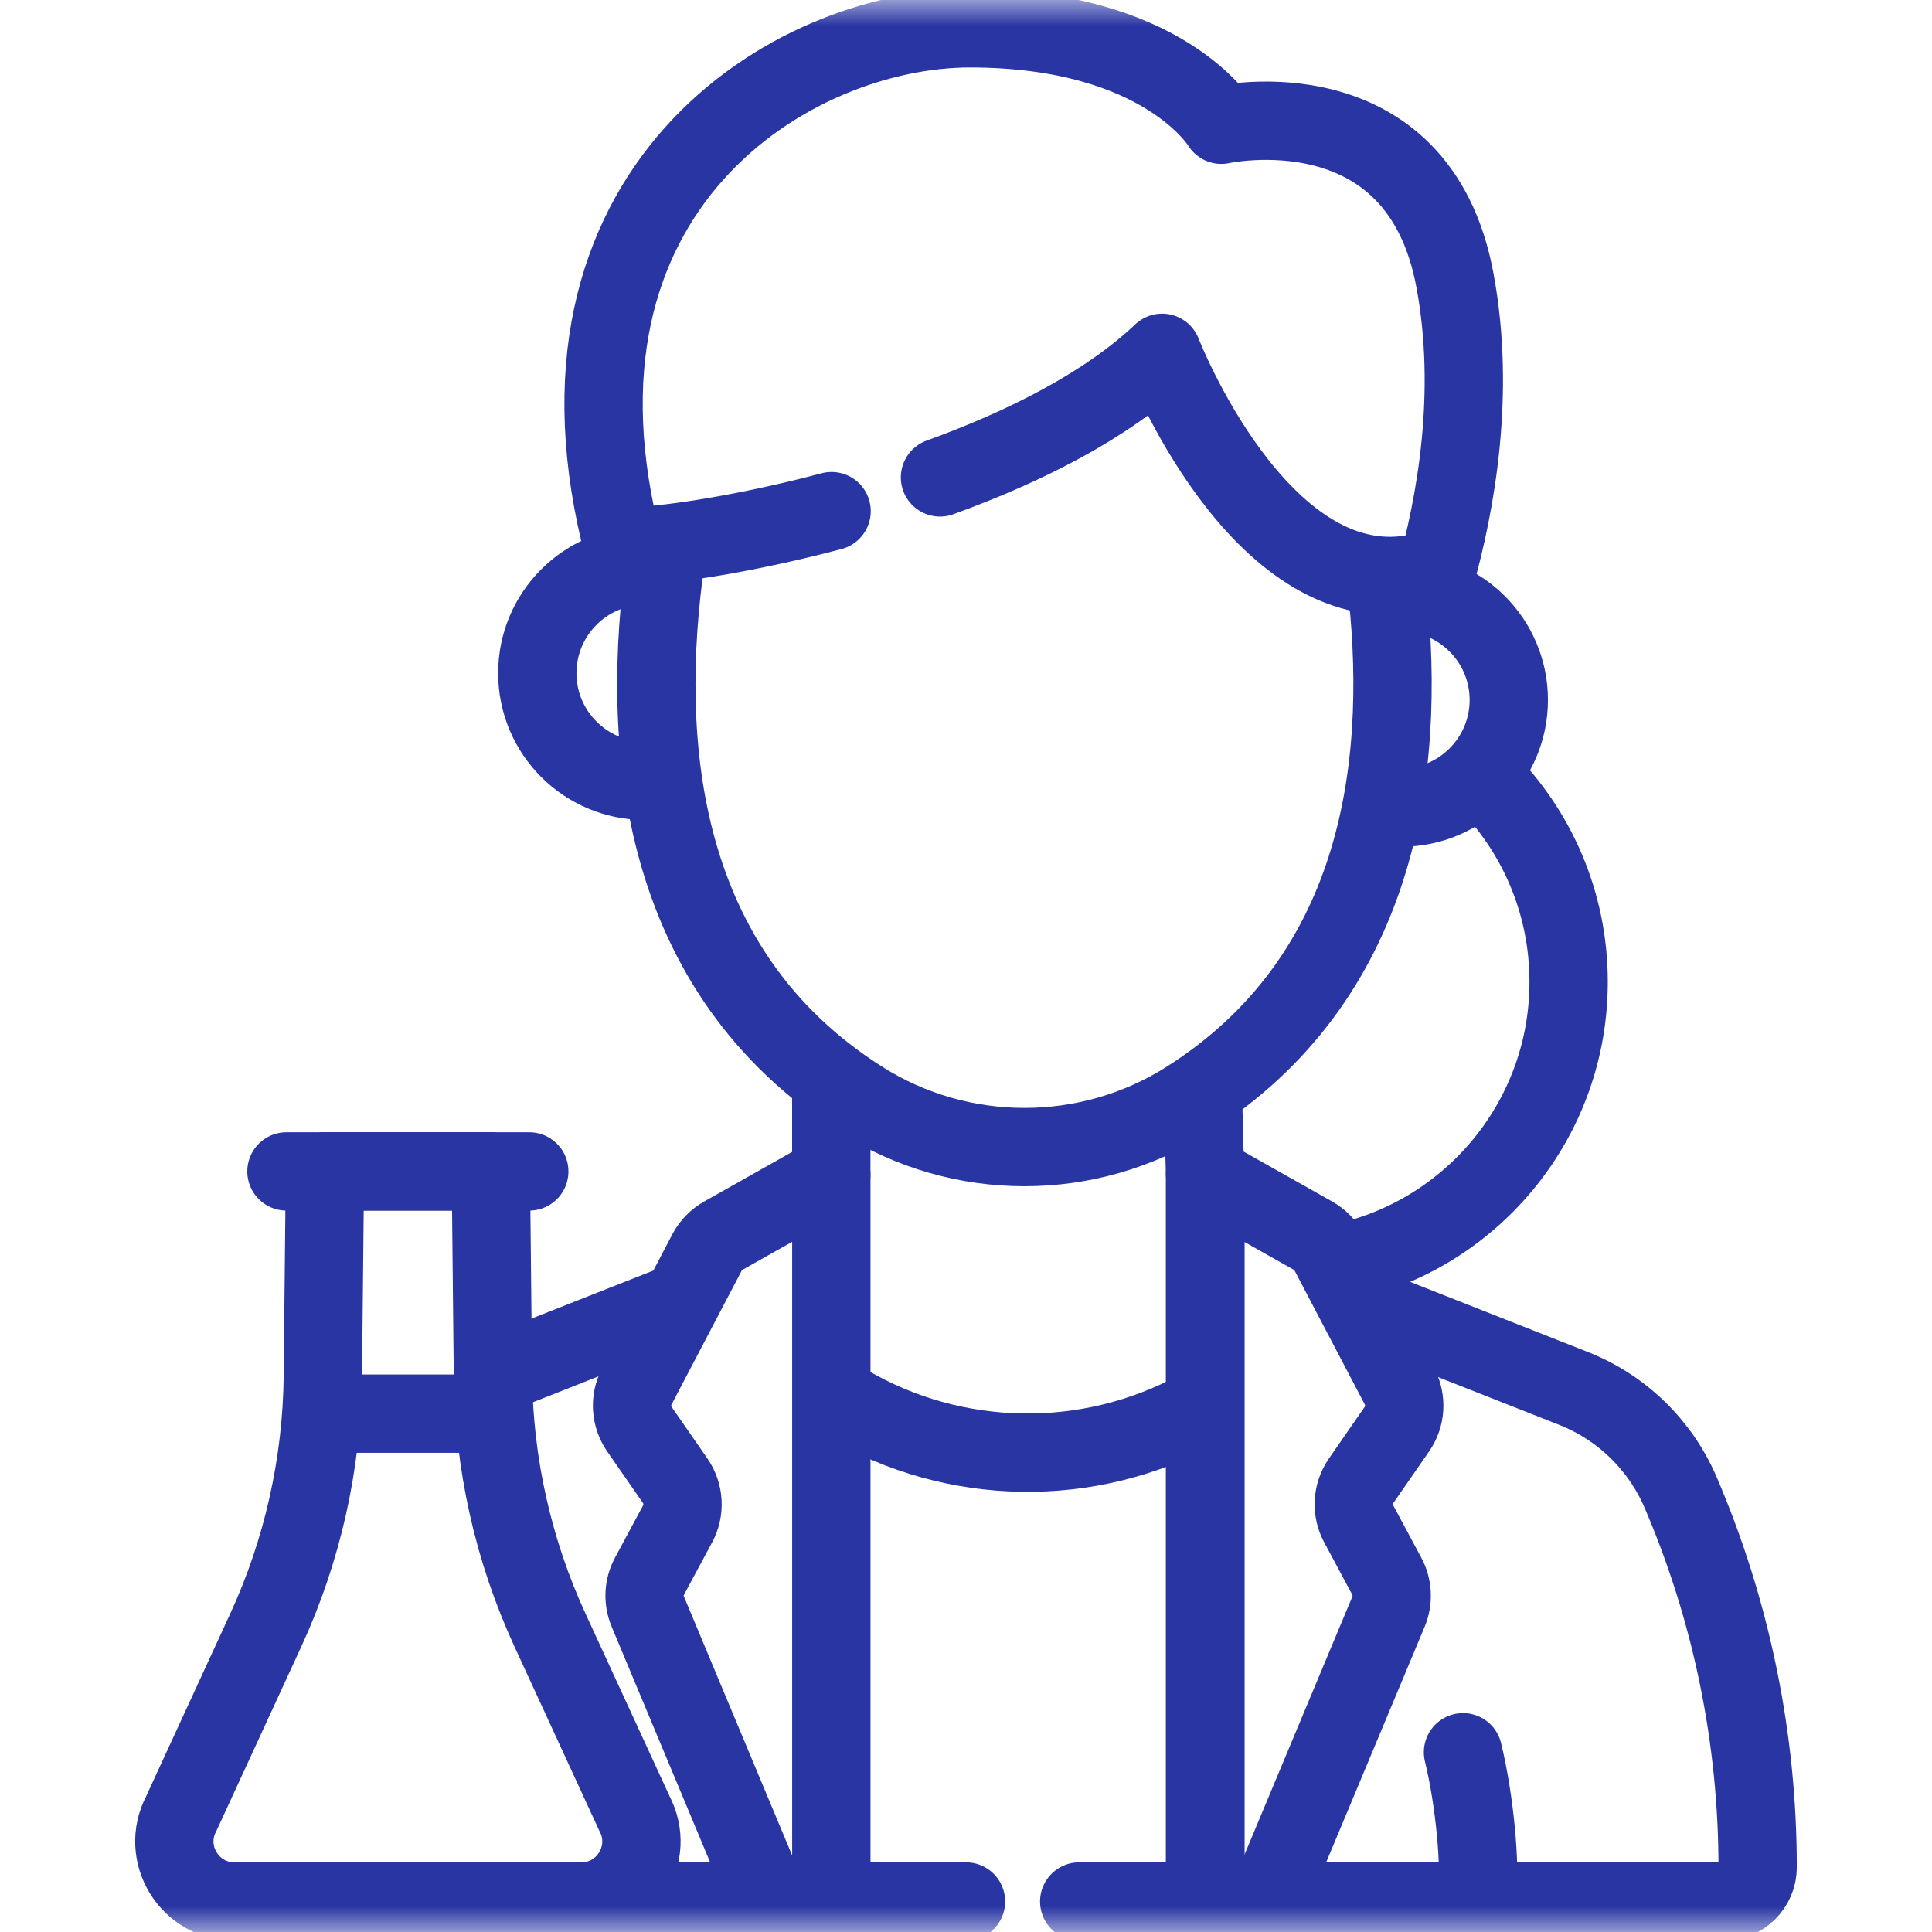
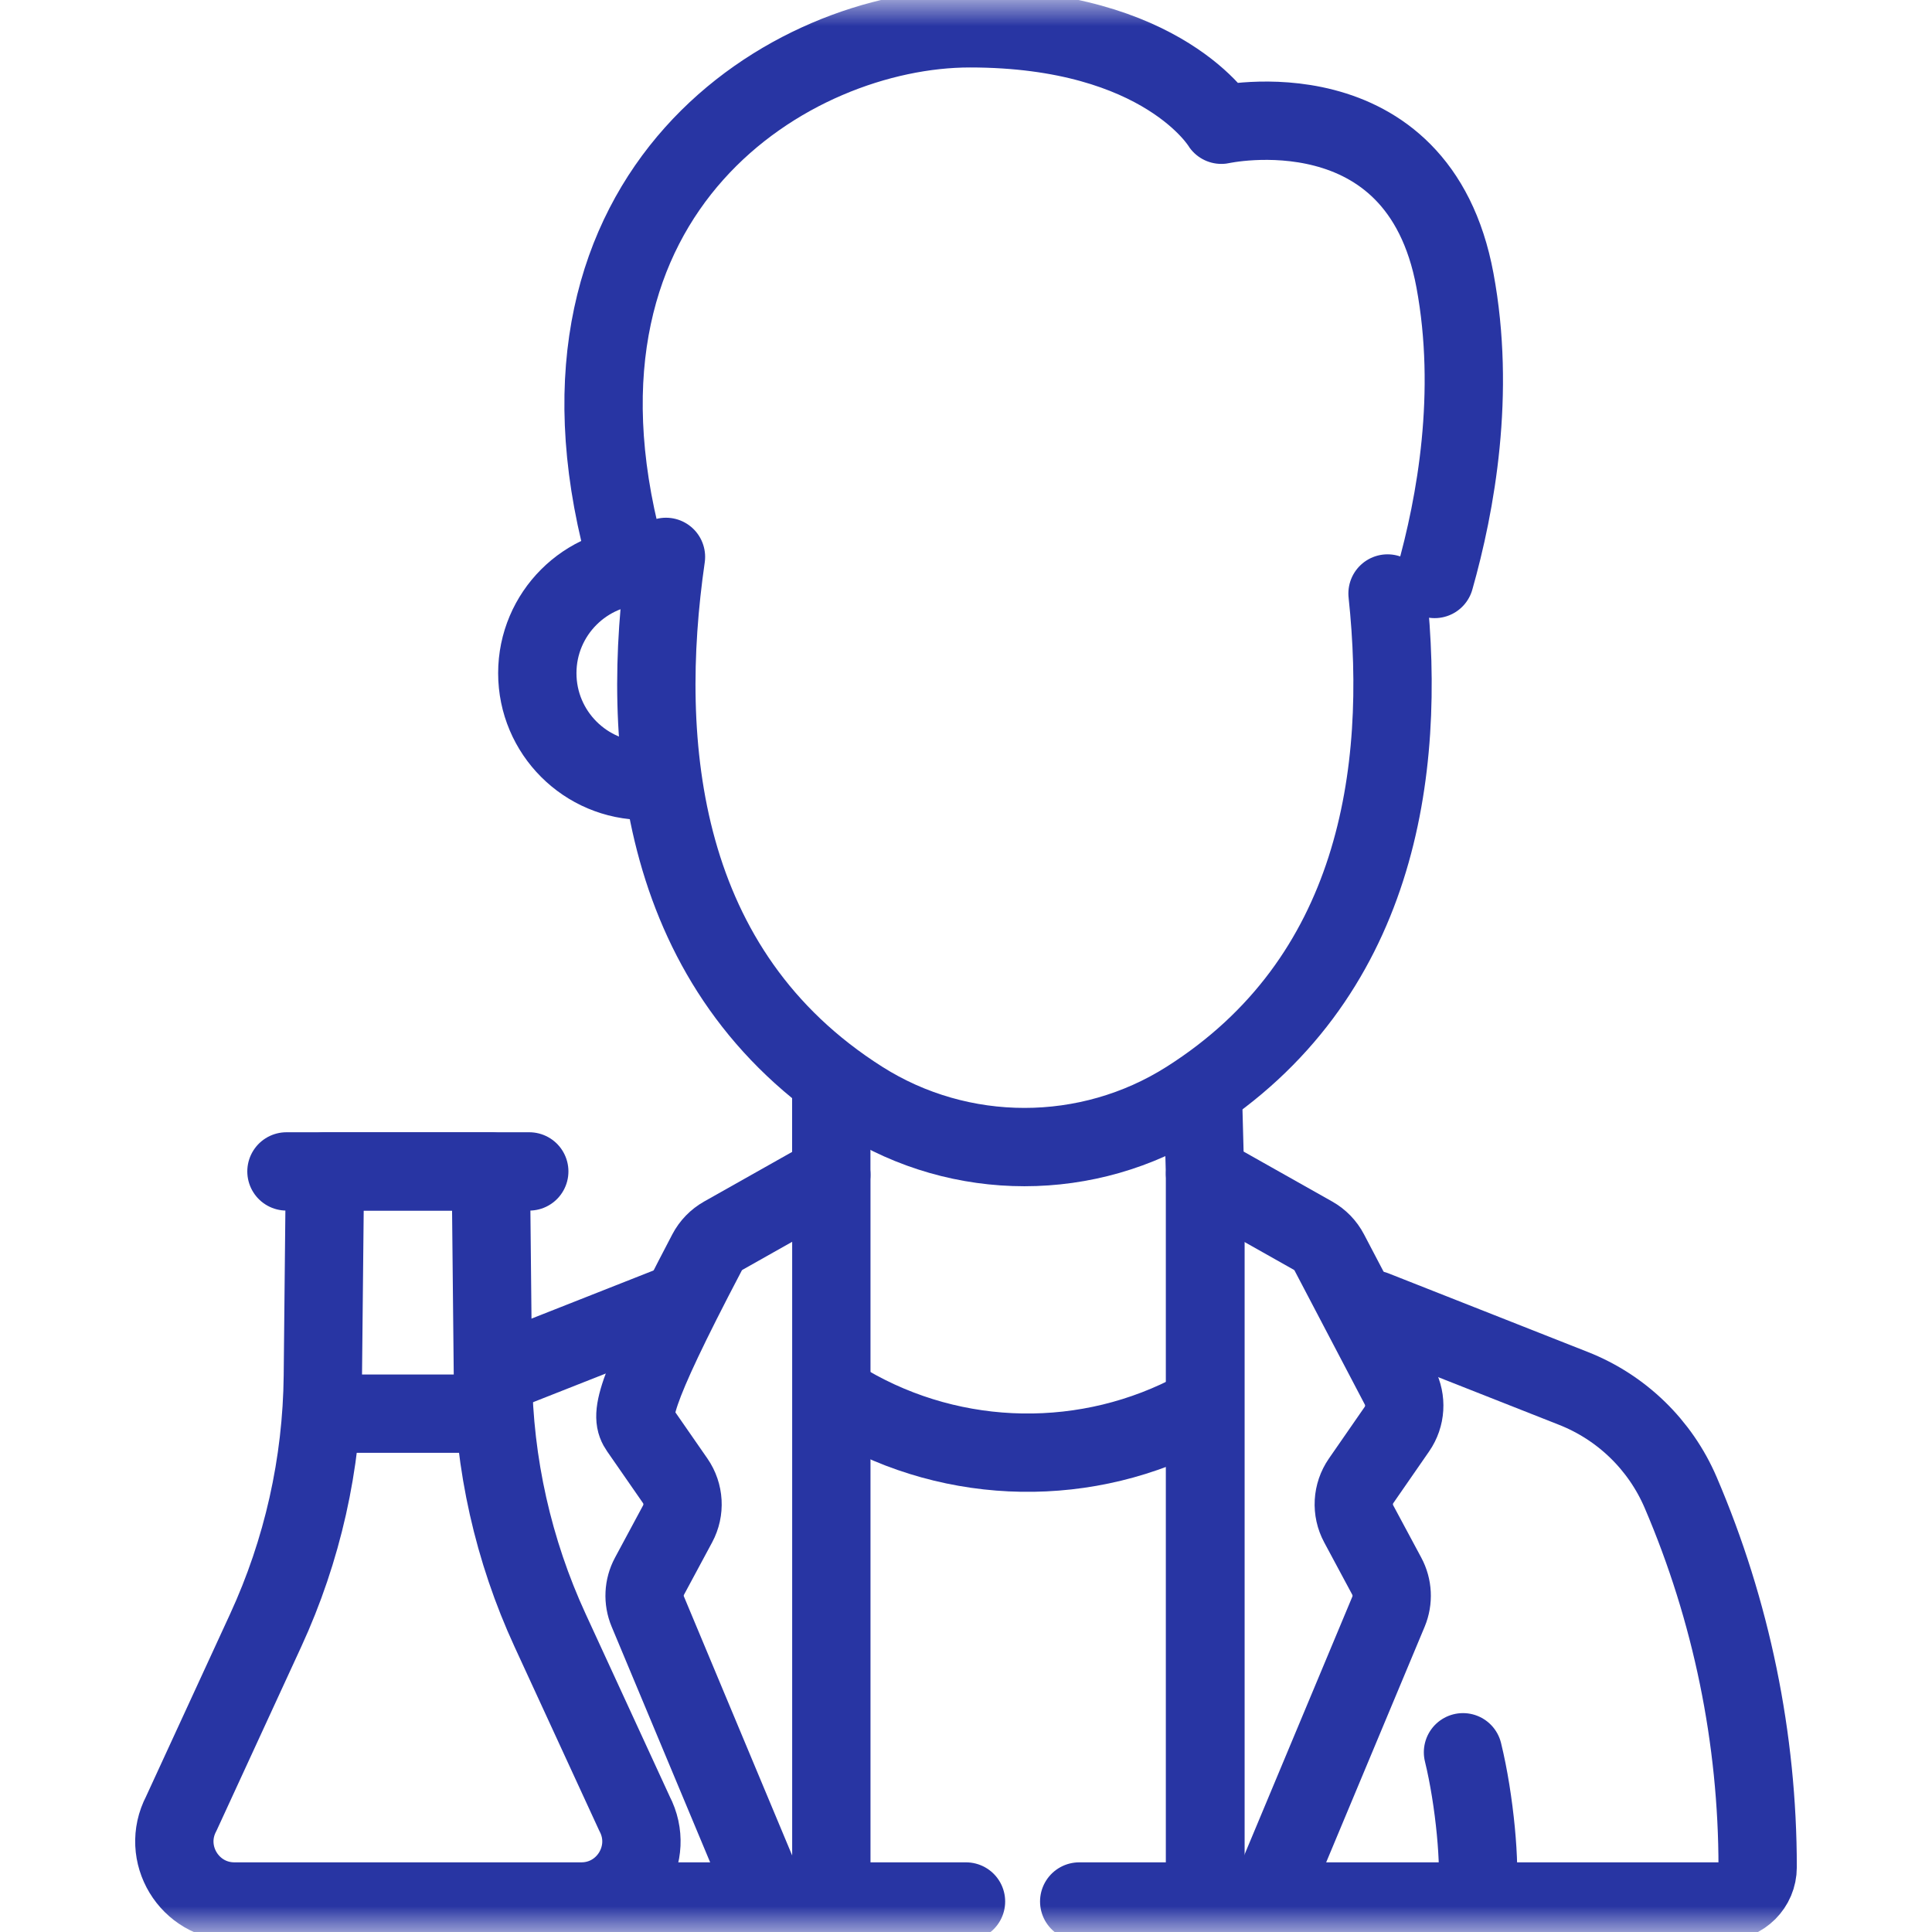
<svg xmlns="http://www.w3.org/2000/svg" width="37" height="37" viewBox="0 0 37 37" fill="none">
  <g id="scientist">
    <g id="g3387">
      <g id="g3389">
        <g id="Clip path group">
          <mask id="mask0_503_5981" style="mask-type:luminance" maskUnits="userSpaceOnUse" x="0" y="0" width="37" height="37">
            <g id="clipPath3395">
              <path id="path3393" d="M0 3.8147e-06H37V37H0V3.8147e-06Z" fill="white" />
            </g>
          </mask>
          <g mask="url(#mask0_503_5981)">
            <g id="g3391">
              <g id="g3397">
-                 <path id="path3399" d="M28.43 14.914C29.426 15.91 30.041 17.285 30.041 18.804C30.041 21.394 28.251 23.566 25.84 24.15" stroke="#2835A3" stroke-width="1.5" stroke-miterlimit="10" stroke-linecap="round" stroke-linejoin="round" />
-               </g>
+                 </g>
              <g id="g3401">
                <path id="path3403" d="M22.937 26.996C20.842 28.132 18.289 28.092 16.23 26.888" stroke="#2835A3" stroke-width="1.5" stroke-miterlimit="10" stroke-linecap="round" stroke-linejoin="round" />
              </g>
              <g id="g3405">
                <path id="path3407" d="M23.086 23.24V36.253" stroke="#2835A3" stroke-width="1.5" stroke-miterlimit="10" stroke-linecap="round" stroke-linejoin="round" />
              </g>
              <g id="g3409">
-                 <path id="path3411" d="M15.921 36.112V22.498L13.853 23.664C13.72 23.739 13.611 23.851 13.54 23.987L12.195 26.553C12.058 26.813 12.078 27.128 12.245 27.37L12.931 28.359C13.1 28.604 13.118 28.922 12.977 29.184L12.439 30.185C12.326 30.395 12.314 30.644 12.406 30.864L14.727 36.417" stroke="#2835A3" stroke-width="1.5" stroke-miterlimit="10" stroke-linecap="round" stroke-linejoin="round" />
+                 <path id="path3411" d="M15.921 36.112V22.498L13.853 23.664C13.72 23.739 13.611 23.851 13.54 23.987C12.058 26.813 12.078 27.128 12.245 27.37L12.931 28.359C13.1 28.604 13.118 28.922 12.977 29.184L12.439 30.185C12.326 30.395 12.314 30.644 12.406 30.864L14.727 36.417" stroke="#2835A3" stroke-width="1.5" stroke-miterlimit="10" stroke-linecap="round" stroke-linejoin="round" />
              </g>
              <g id="g3413">
                <path id="path3415" d="M28.018 33.558C28.244 34.48 28.357 35.742 28.287 36.273" stroke="#2835A3" stroke-width="1.5" stroke-miterlimit="10" stroke-linecap="round" stroke-linejoin="round" />
              </g>
              <g id="g3417">
                <path id="path3419" d="M23.077 36.253V22.498L25.145 23.664C25.278 23.739 25.387 23.851 25.458 23.987L26.803 26.552C26.939 26.813 26.92 27.128 26.752 27.37L26.067 28.359C25.898 28.604 25.88 28.922 26.021 29.184L26.558 30.185C26.671 30.395 26.683 30.644 26.592 30.864L24.271 36.417" stroke="#2835A3" stroke-width="1.5" stroke-miterlimit="10" stroke-linecap="round" stroke-linejoin="round" />
              </g>
              <g id="g3421">
                <path id="path3423" d="M20.668 36.416H33.005C33.367 36.416 33.661 36.122 33.661 35.76C33.661 33.293 33.159 30.851 32.187 28.584C31.796 27.671 31.056 26.953 30.132 26.589L26.314 25.083" stroke="#2835A3" stroke-width="1.5" stroke-miterlimit="10" stroke-linecap="round" stroke-linejoin="round" />
              </g>
              <g id="g3425">
                <path id="path3427" d="M11.559 36.416H18.5" stroke="#2835A3" stroke-width="1.5" stroke-miterlimit="10" stroke-linecap="round" stroke-linejoin="round" />
              </g>
              <g id="g3429">
                <path id="path3431" d="M12.907 24.983L9.741 26.232" stroke="#2835A3" stroke-width="1.5" stroke-miterlimit="10" stroke-linecap="round" stroke-linejoin="round" />
              </g>
              <g id="g3433">
                <path id="path3435" d="M15.92 22.498V20.811" stroke="#2835A3" stroke-width="1.5" stroke-miterlimit="10" stroke-linecap="round" stroke-linejoin="round" />
              </g>
              <g id="g3437">
                <path id="path3439" d="M12.351 14.953C11.213 14.953 10.29 14.03 10.29 12.892C10.29 11.754 11.213 10.832 12.351 10.832" stroke="#2835A3" stroke-width="1.5" stroke-miterlimit="10" stroke-linecap="round" stroke-linejoin="round" />
              </g>
              <g id="g3441">
                <path id="path3443" d="M12.754 10.665C12.235 14.252 12.614 18.604 16.496 21.064C18.397 22.269 20.841 22.269 22.742 21.064C26.374 18.762 26.94 14.804 26.573 11.366" stroke="#2835A3" stroke-width="1.5" stroke-miterlimit="10" stroke-linecap="round" stroke-linejoin="round" />
              </g>
              <g id="g3445">
-                 <path id="path3447" d="M26.834 15.466C27.972 15.466 28.895 14.543 28.895 13.405C28.895 12.267 27.972 11.344 26.834 11.344" stroke="#2835A3" stroke-width="1.5" stroke-miterlimit="10" stroke-linecap="round" stroke-linejoin="round" />
-               </g>
+                 </g>
              <g id="g3449">
                <path id="path3451" d="M12.151 34.732L10.535 31.223C9.83 29.693 9.457 28.031 9.44 26.346L9.4 22.434H6.223L6.183 26.346C6.166 28.031 5.793 29.693 5.088 31.223L3.472 34.732C3.07 35.498 3.626 36.416 4.49 36.416H11.133C11.997 36.416 12.553 35.498 12.151 34.732Z" stroke="#2835A3" stroke-width="1.5" stroke-miterlimit="10" stroke-linecap="round" stroke-linejoin="round" />
              </g>
              <g id="g3453">
                <path id="path3455" d="M5.486 22.434H10.136" stroke="#2835A3" stroke-width="1.5" stroke-miterlimit="10" stroke-linecap="round" stroke-linejoin="round" />
              </g>
              <g id="g3457">
                <path id="path3459" d="M6.225 27.073H9.367" stroke="#2835A3" stroke-width="1.5" stroke-miterlimit="10" stroke-linecap="round" stroke-linejoin="round" />
              </g>
              <g id="g3461">
                <path id="path3463" d="M27.475 11.088C27.883 9.649 28.265 7.526 27.864 5.369C27.157 1.555 23.39 2.389 23.39 2.389C23.39 2.389 22.288 0.542 18.575 0.542C15.157 0.542 10.116 3.612 11.948 10.536" stroke="#2835A3" stroke-width="1.5" stroke-miterlimit="10" stroke-linecap="round" stroke-linejoin="round" />
              </g>
              <g id="g3465">
-                 <path id="path3467" d="M18.002 9.143C19.611 8.56 21.186 7.772 22.256 6.757C22.256 6.757 24.101 11.514 27.072 10.99" stroke="#2835A3" stroke-width="1.5" stroke-miterlimit="10" stroke-linecap="round" stroke-linejoin="round" />
-               </g>
+                 </g>
              <g id="g3469">
-                 <path id="path3471" d="M12.197 10.46C12.926 10.425 14.337 10.209 15.926 9.789" stroke="#2835A3" stroke-width="1.5" stroke-miterlimit="10" stroke-linecap="round" stroke-linejoin="round" />
-               </g>
+                 </g>
              <g id="g3473">
                <path id="path3475" d="M23.044 21.224L23.077 22.463" stroke="#2835A3" stroke-width="1.5" stroke-miterlimit="10" stroke-linecap="round" stroke-linejoin="round" />
              </g>
            </g>
          </g>
        </g>
      </g>
    </g>
  </g>
</svg>